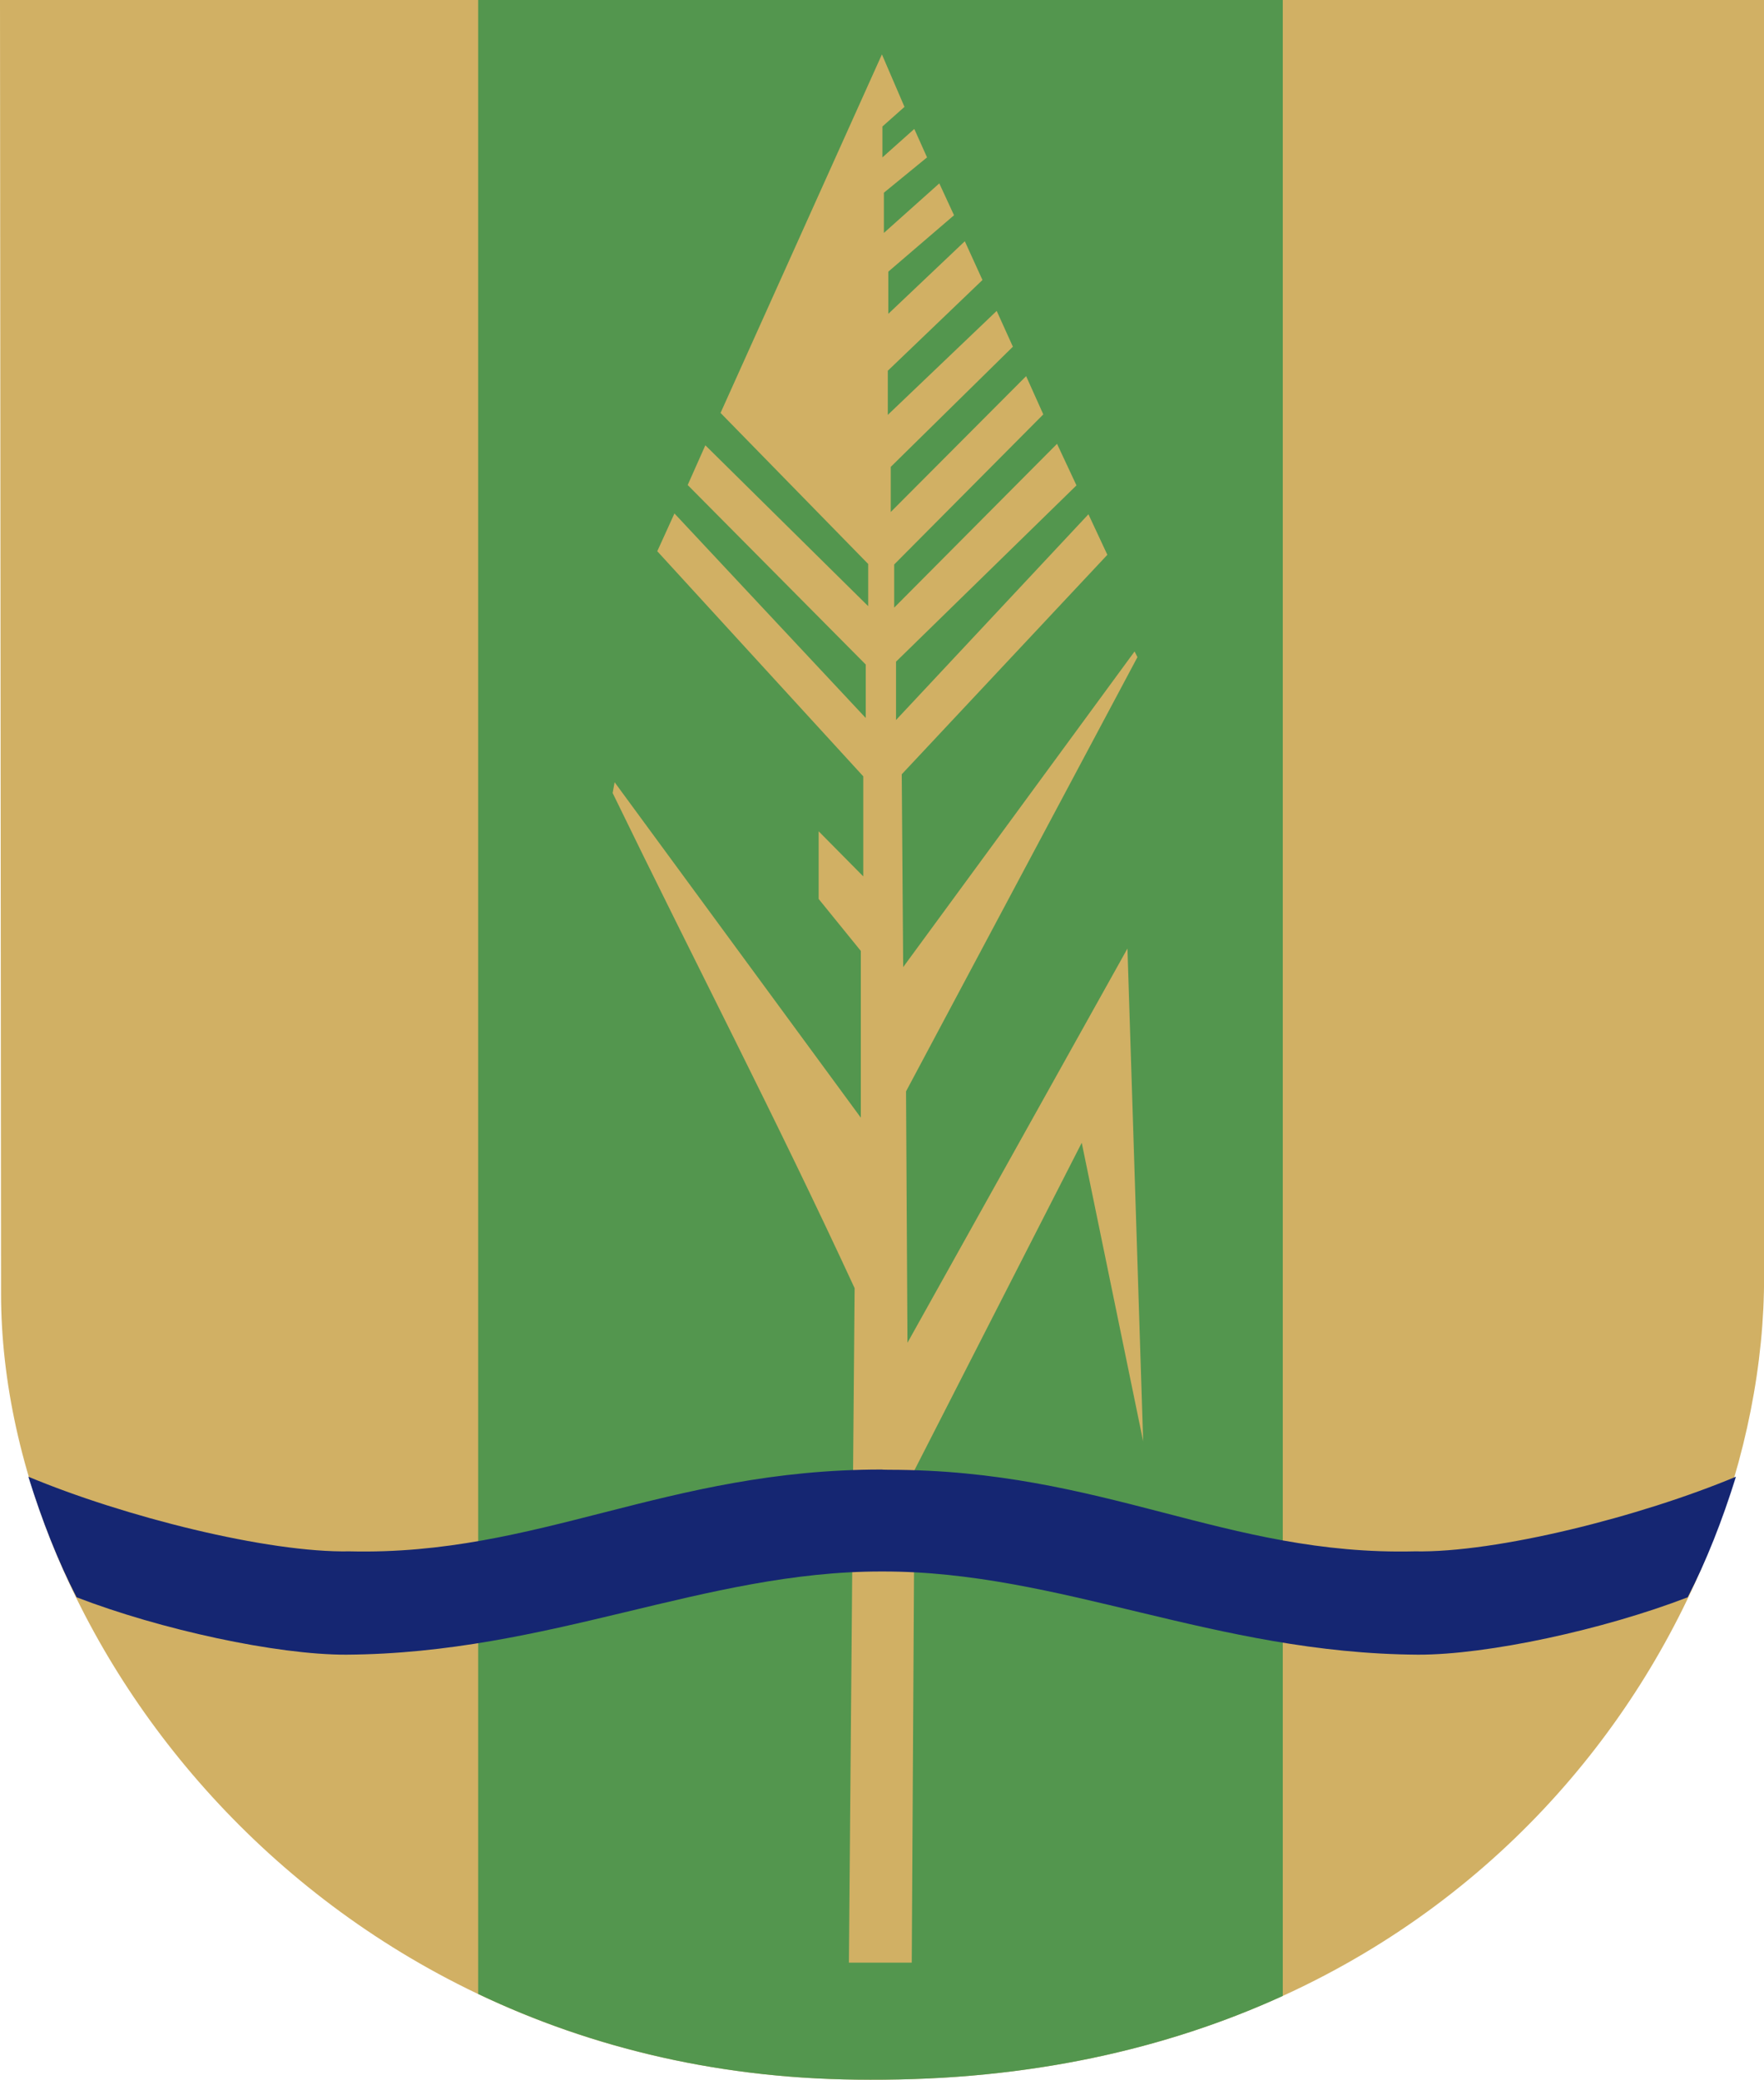
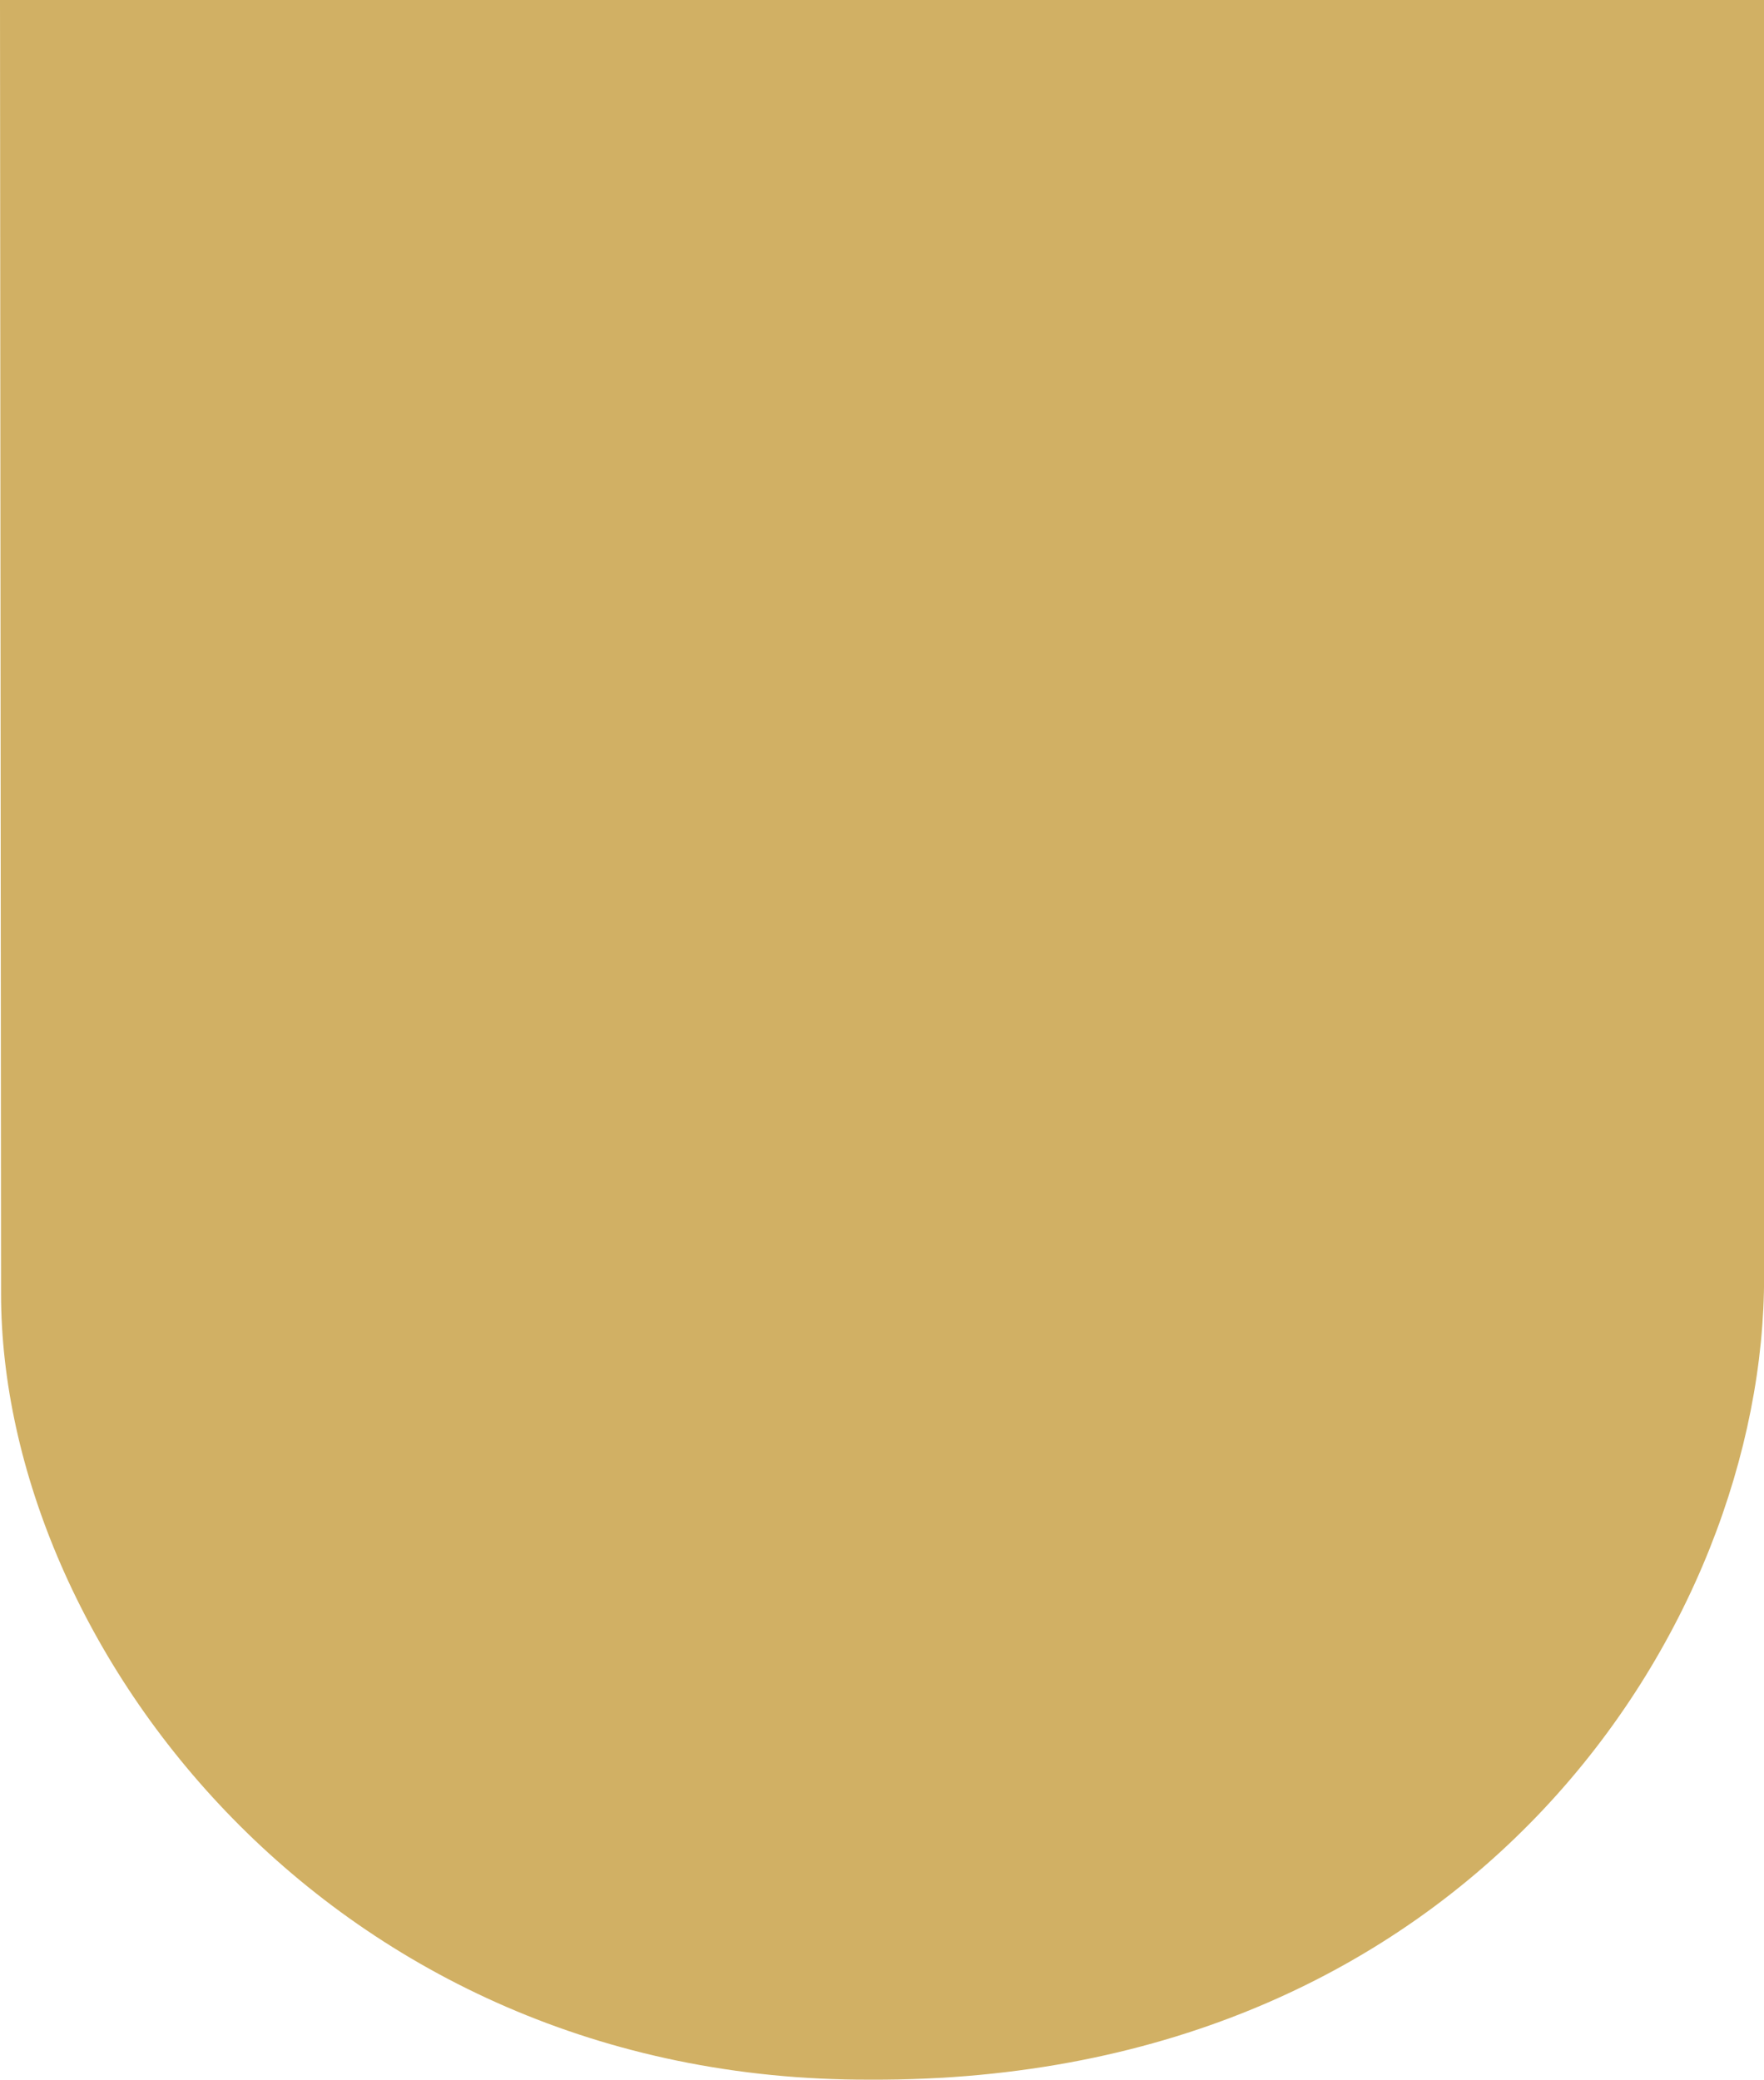
<svg xmlns="http://www.w3.org/2000/svg" xmlns:ns1="http://www.inkscape.org/namespaces/inkscape" xmlns:ns2="http://sodipodi.sourceforge.net/DTD/sodipodi-0.dtd" width="476.362" height="561.65" id="svg6300" version="1.1" ns1:version="0.48.2 r9819" ns2:docname="Trtice_znak_obce.svg">
  <defs id="defs6302" />
  <ns2:namedview id="base" pagecolor="#ffffff" bordercolor="#666666" borderopacity="1.0" ns1:pageopacity="0.0" ns1:pageshadow="2" ns1:zoom="0.88489336" ns1:cx="238.18109" ns1:cy="280.8248" ns1:document-units="mm" ns1:current-layer="layer1" showgrid="false" ns1:window-width="1280" ns1:window-height="714" ns1:window-x="-4" ns1:window-y="-4" ns1:window-maximized="1" ns1:snap-global="true" showguides="true" ns1:guide-bbox="true" units="mm" />
  <g ns1:label="Layer 1" ns1:groupmode="layer" id="layer1" transform="translate(0,-490.713)">
    <g id="g3012" transform="translate(-124.09,134.64)">
      <g id="g7339">
        <g id="g7333">
          <path ns2:nodetypes="cccccc" ns1:connector-curvature="0" id="path7150" d="m 124.09,356.054 0.284,349.296 c -0.067,94.693 88.753,212.833 234.698,212.36 C 521.593,918.449 600.797,794.825 600.474,700.569 l 0,-344.515 z" style="fill:#d1b064;fill-opacity:1;stroke:#000000;stroke-width:0;stroke-linecap:butt;stroke-linejoin:miter;stroke-miterlimit:4;stroke-opacity:1;stroke-dasharray:none" />
-           <path id="path7156" d="m 253.219,356.062 0,538.5 c 30.628,14.593 66.103,23.285 105.844,23.156 42.943,0.195 80.058,-8.289 111.438,-22.625 l 0,-539.031 -217.281,0 z" style="fill:#53964e;fill-opacity:1;stroke:#000000;stroke-width:0;stroke-linecap:butt;stroke-linejoin:miter;stroke-miterlimit:4;stroke-opacity:1;stroke-dasharray:none" ns1:connector-curvature="0" />
-           <path ns2:nodetypes="ccccccccccccccccccccccccccccccccccccccccccccccccccccccccccccc" ns1:connector-curvature="0" id="path7177" d="m 354.878,703.948 -1.543,182.161 16.972,0 0.771,-133.079 45.131,-88.334 16.587,80.619 -4.243,-133.079 -59.404,106.463 -0.386,-67.89 62.489,-117.264 -0.771,-1.543 -62.489,85.248 -0.386,-52.075 55.523,-59.271 -5.112,-10.945 -51.954,55.558 0,-15.752 48.725,-47.608 -5.25,-11.225 -43.974,44.239 0,-11.656 40.265,-40.53 -4.636,-10.331 -36.557,36.689 0,-12.186 32.98,-32.451 -4.371,-9.669 -29.404,28.08 0,-11.921 25.563,-24.504 -4.768,-10.464 -20.662,19.603 0,-11.391 17.748,-15.232 -3.974,-8.609 -14.967,13.378 0,-10.861 11.656,-9.537 -3.444,-7.682 -8.609,7.682 0,-8.344 5.96,-5.298 -6.093,-14.172 -43.577,96.822 39.868,40.795 0,11.391 -43.974,-43.444 -4.768,10.729 48.08,48.477 0,14.437 -51.656,-55.232 -4.636,10.199 55.63,60.795 0,27.02 -12.053,-12.186 0,18.278 11.391,14.04 0,45.033 -66.491,-90.597 -0.53,2.914 c 22.648,46.633 43.763,87.028 65.339,133.709 z" style="fill:#d1b064;fill-opacity:1;stroke:#000000;stroke-width:0;stroke-linecap:butt;stroke-linejoin:miter;stroke-miterlimit:4;stroke-opacity:1;stroke-dasharray:none" />
-           <path ns2:nodetypes="ccccccccccccc" ns1:connector-curvature="0" id="path7166" d="M 362.219,752.938 C 303.796,752.903 269.553,776.255 218.5,775.031 c -22.106,0.439 -61.03,-9.394 -86.75,-20.156 3.684,11.838 7.971,22.753 13.031,32.562 22.683,8.744 54.045,15.548 72.812,15.5 54.972,-0.346 96.658,-22.541 144.625,-22.469 0.062,-1.7e-4 0.125,9e-5 0.188,0 47.967,-0.072 89.653,22.123 144.625,22.469 18.768,0.048 50.13,-6.756 72.812,-15.5 5.06,-9.81 9.347,-20.724 13.031,-32.562 -25.72,10.762 -64.644,20.595 -86.75,20.156 -51.053,1.224 -83.689,-22.061 -142.112,-22.027 -1.609,-0.025 -1.609,-0.026 -1.794,-0.067 z" style="fill:#152672;fill-opacity:1;stroke:#ff0000;stroke-width:0;stroke-linecap:butt;stroke-linejoin:miter;stroke-miterlimit:4;stroke-opacity:1;stroke-dasharray:none" />
        </g>
      </g>
    </g>
  </g>
</svg>